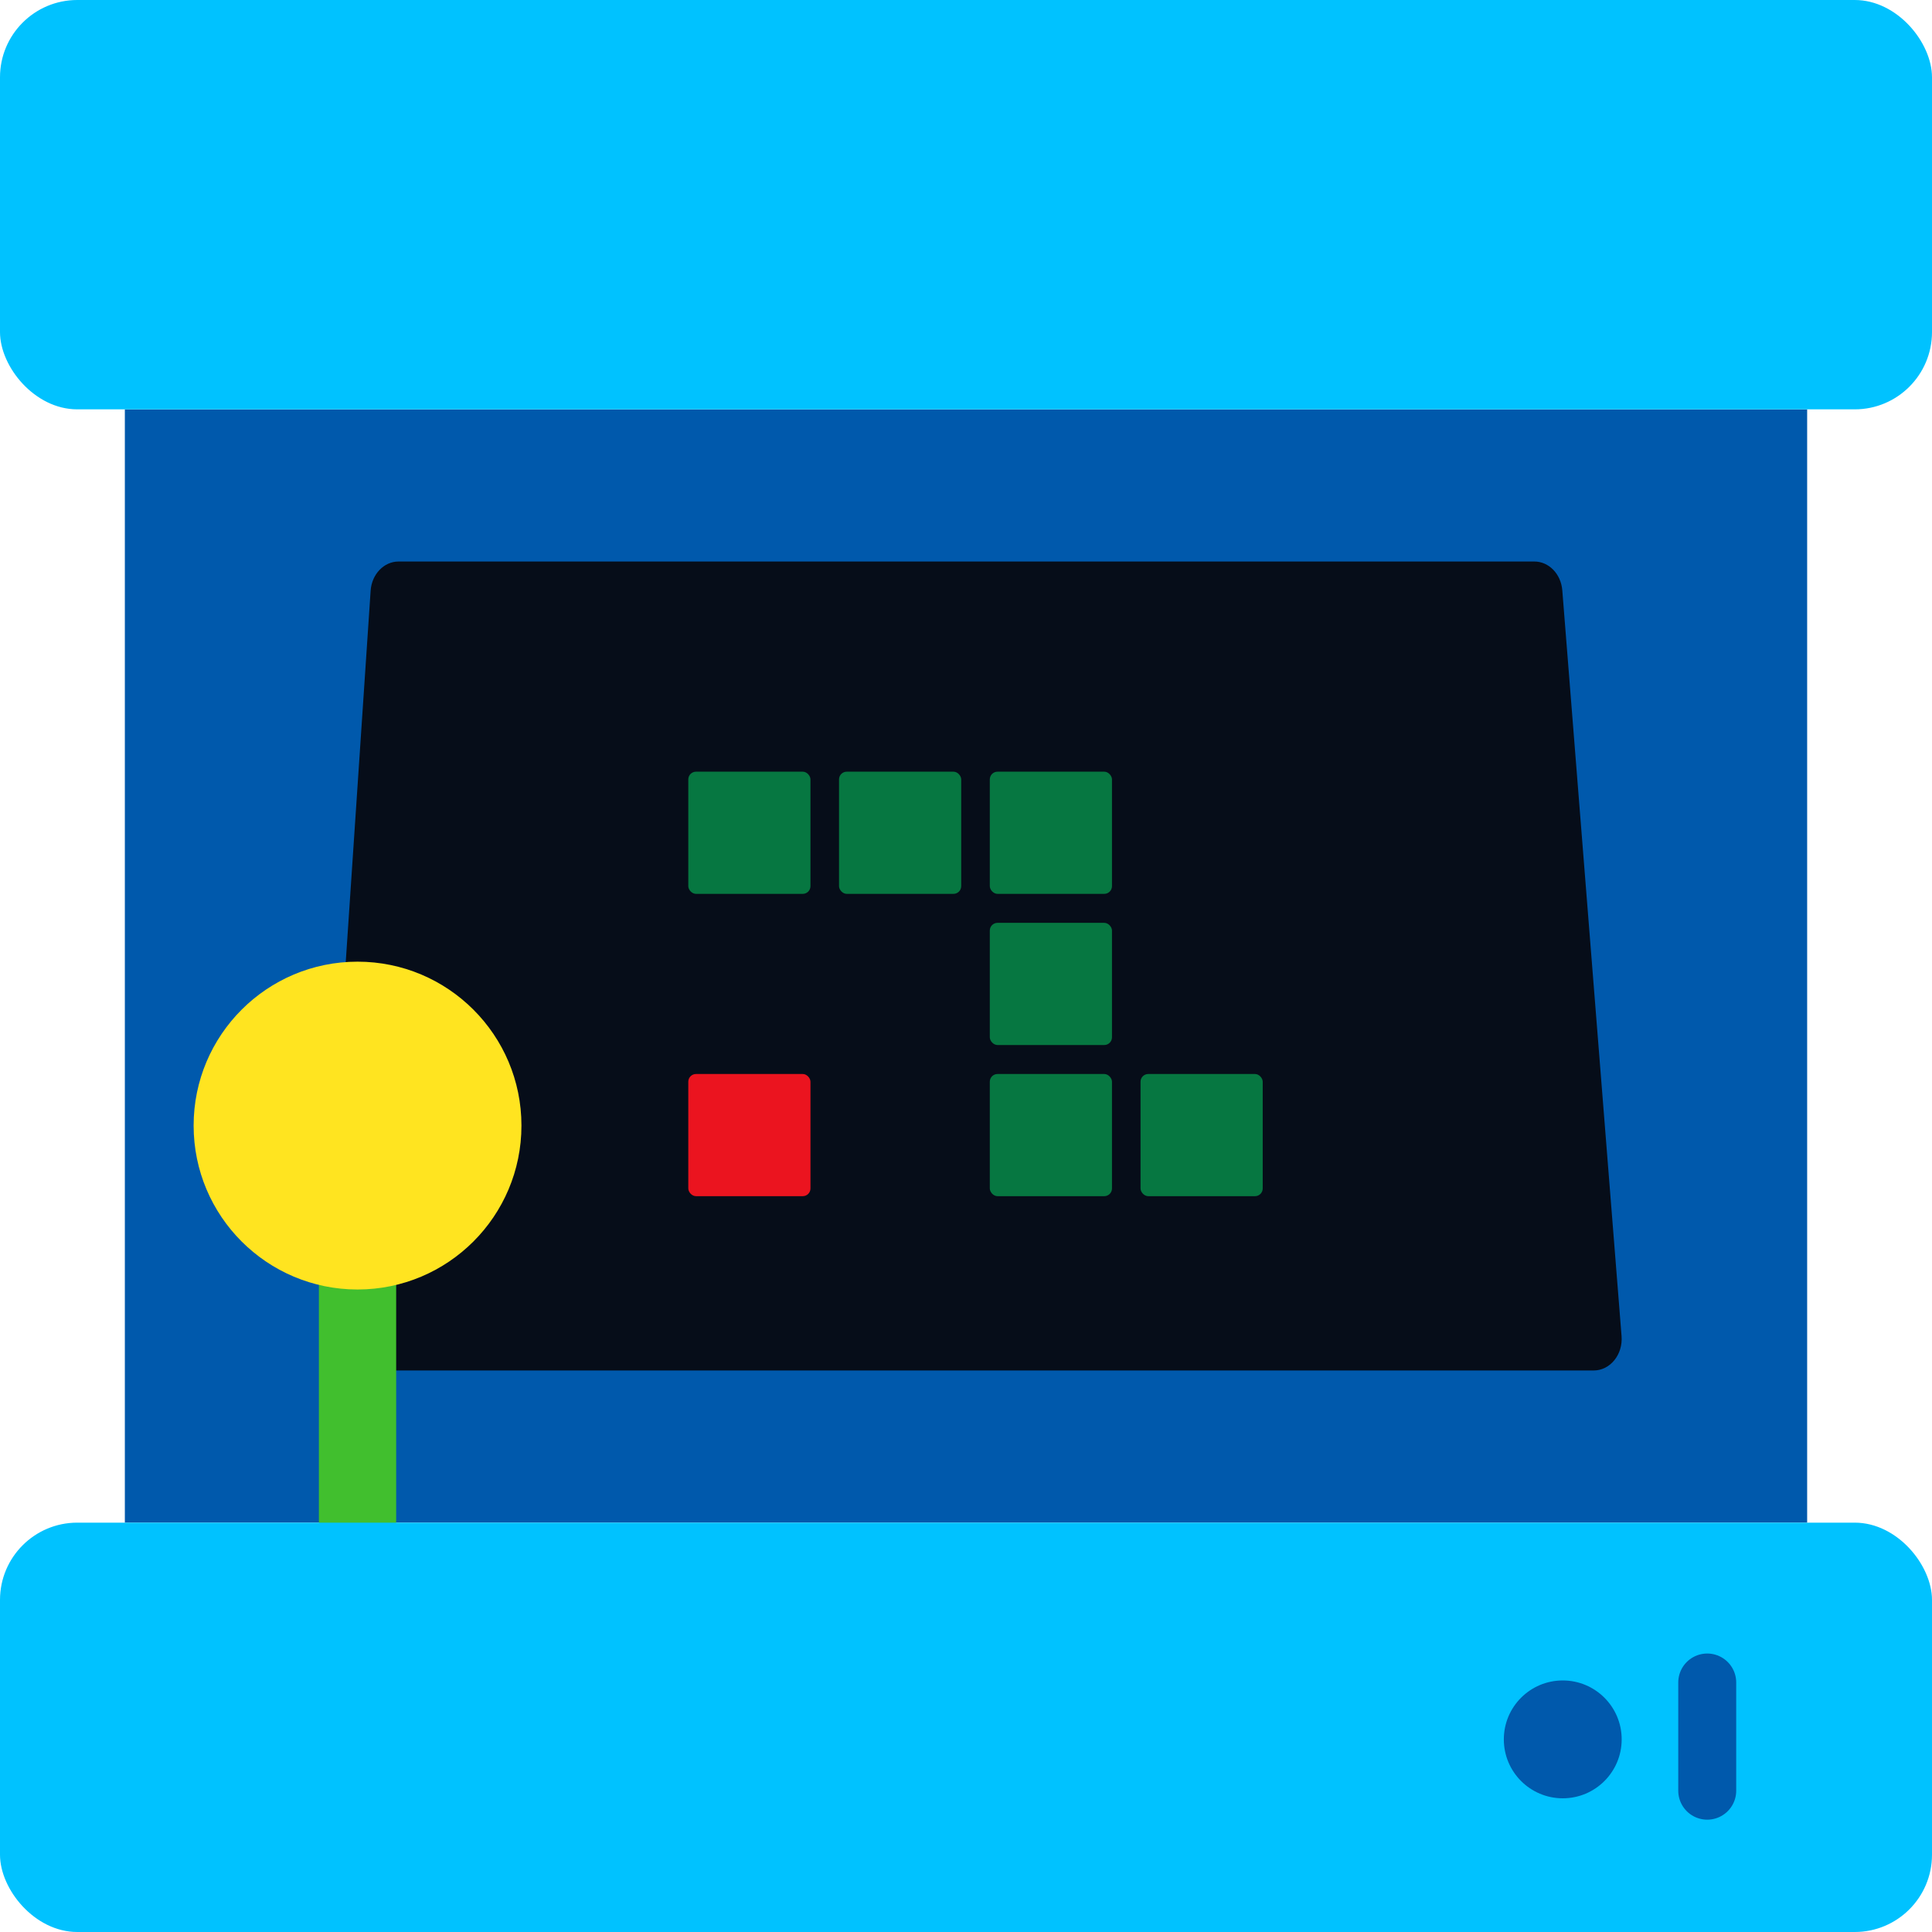
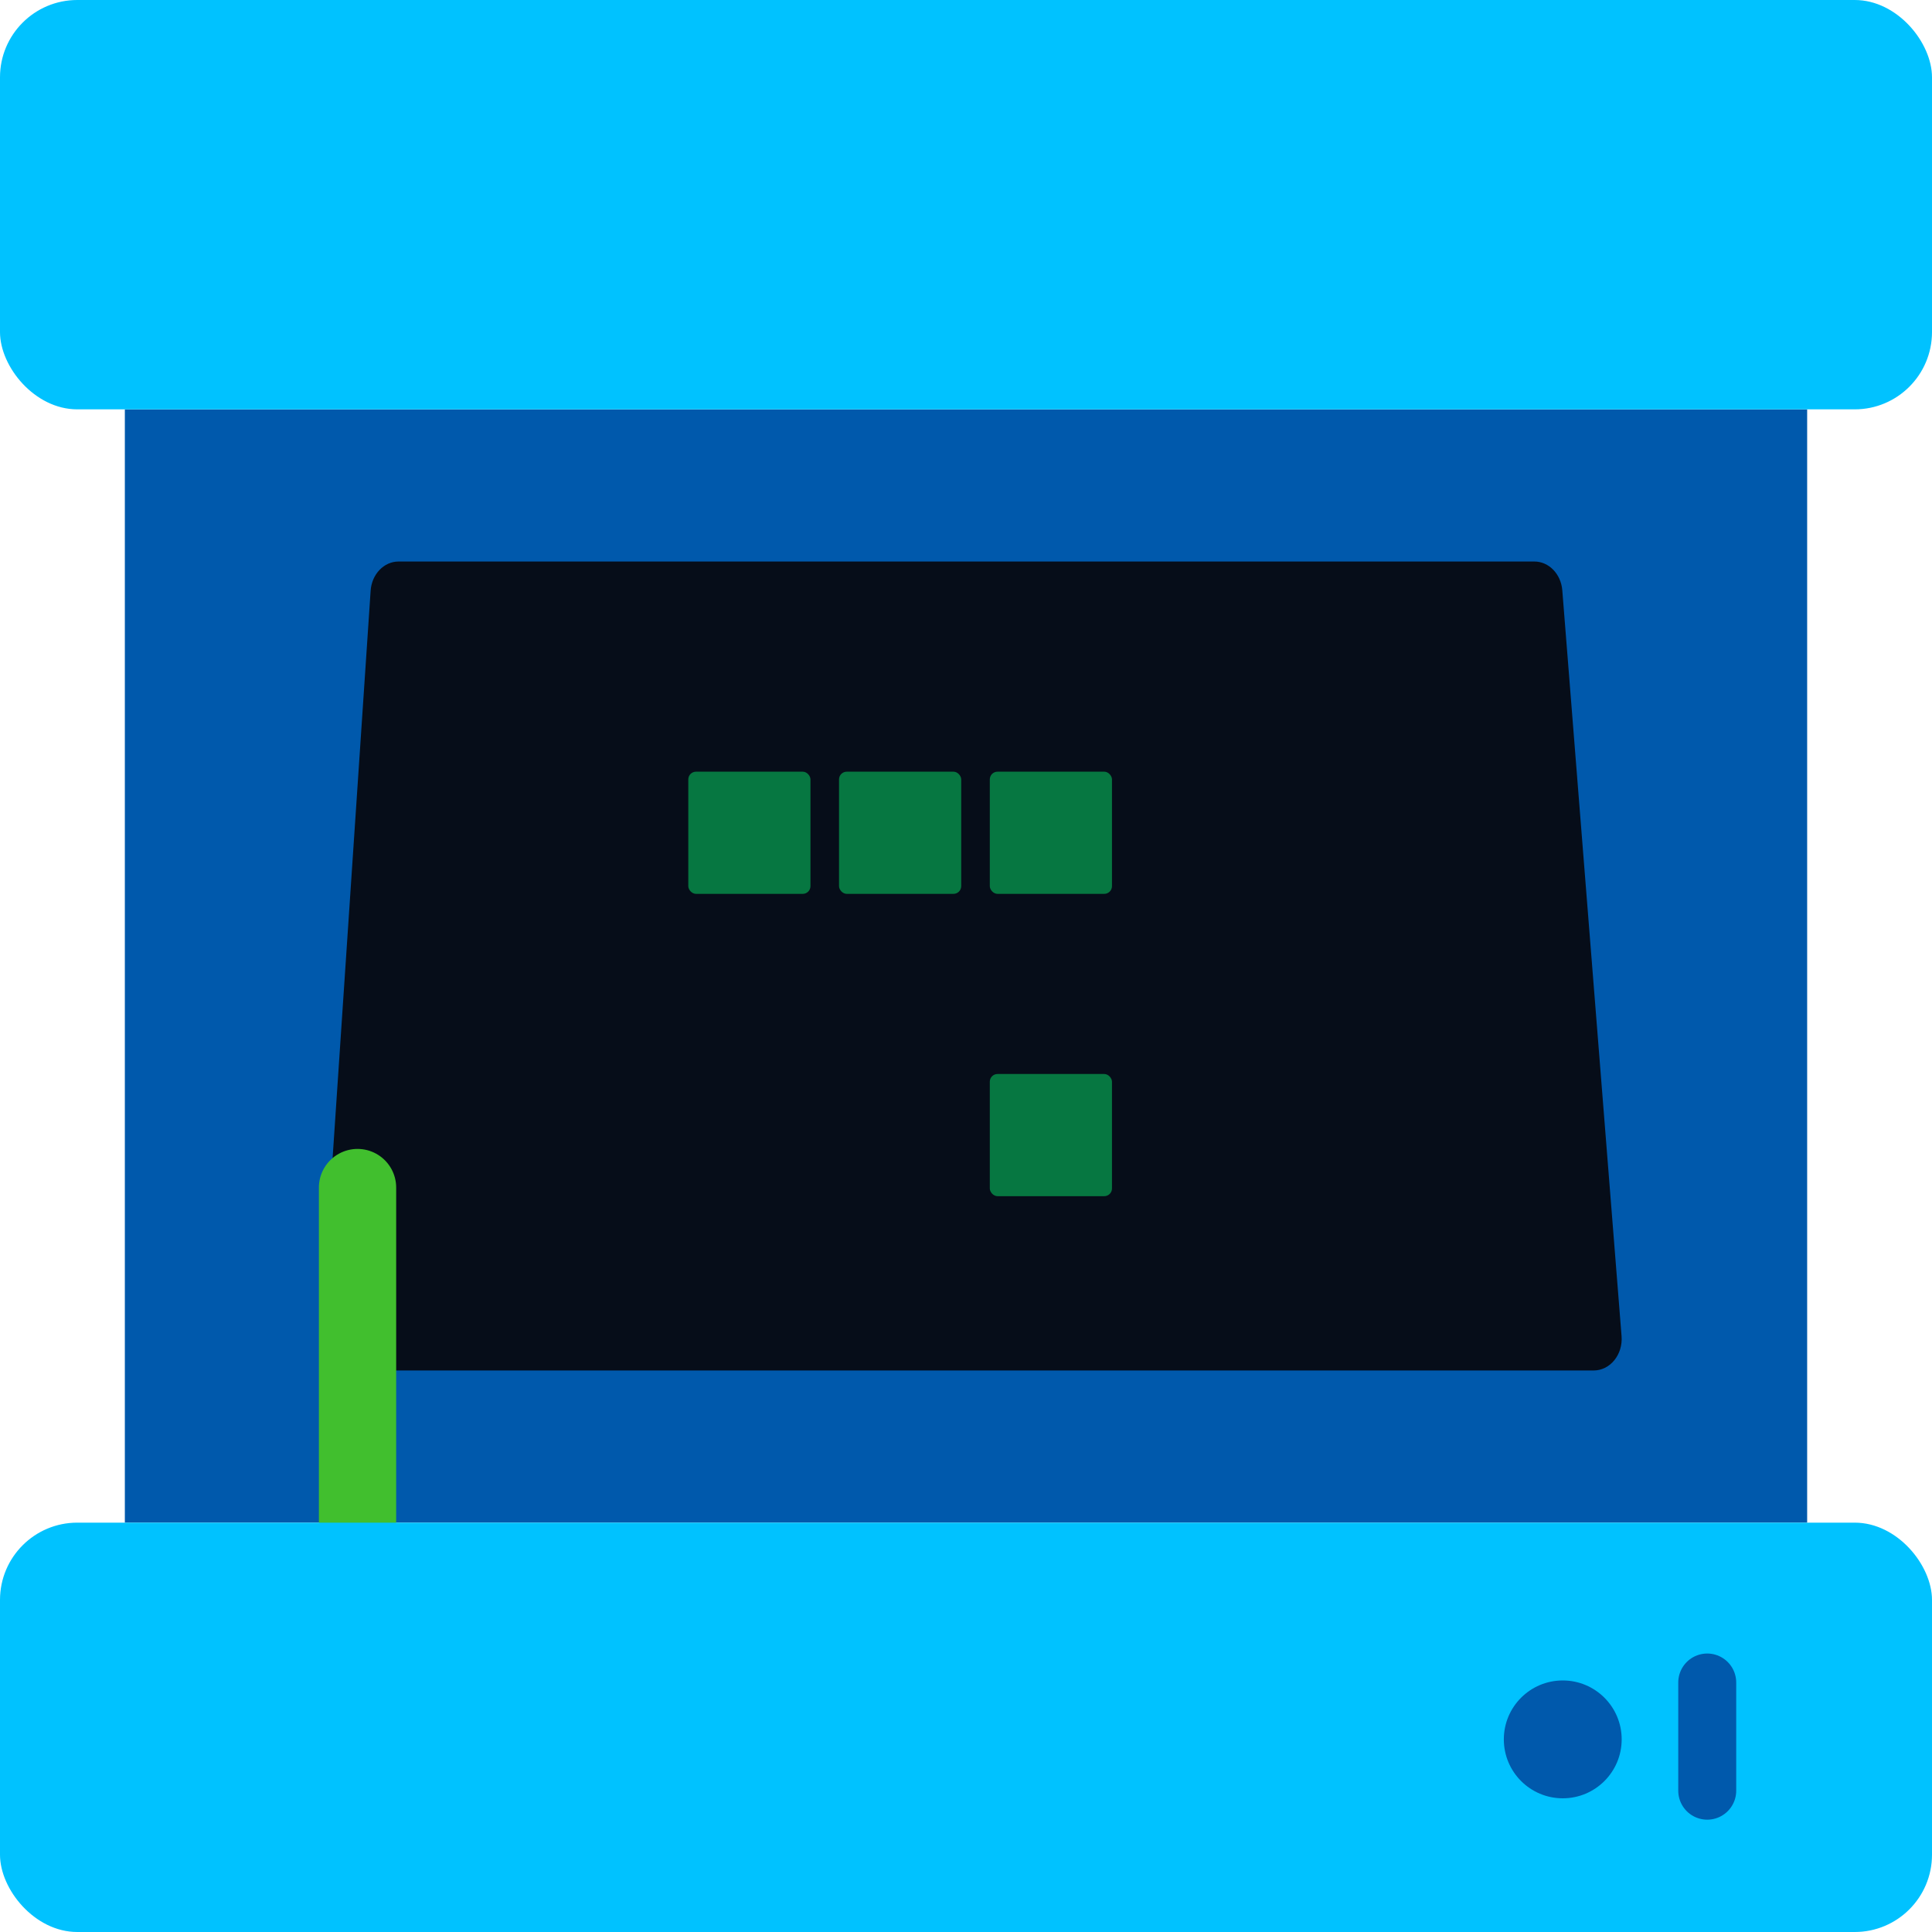
<svg xmlns="http://www.w3.org/2000/svg" id="Retro" width="500" height="500" viewBox="0 0 500 500">
  <defs>
    <style>.cls-1{stroke:#41bf2e;stroke-width:20px;}.cls-1,.cls-2{fill:none;stroke-linecap:round;stroke-linejoin:round;}.cls-2{stroke:#0059ac;stroke-width:15px;}.cls-3{fill:#067741;}.cls-3,.cls-4,.cls-5,.cls-6,.cls-7,.cls-8{stroke-width:0px;}.cls-4{fill:#ffe420;}.cls-5{fill:#eb141f;}.cls-6{fill:#00c2ff;}.cls-7{fill:#060d19;}.cls-8{fill:#0059ac;}</style>
  </defs>
  <rect class="cls-8" x="32.31" y="105.94" width="435.38" height="288.12" />
  <rect class="cls-6" width="500" height="105.94" rx="20" ry="20" />
  <path class="cls-7" d="m412.44,354.68H90.21c-4.22,0-7.54-4.04-7.23-8.78l12.94-193.03c.29-4.26,3.44-7.55,7.23-7.55h293.95c3.75,0,6.88,3.23,7.22,7.44l15.34,193.03c.38,4.78-2.96,8.89-7.22,8.89Z" />
  <line class="cls-1" x1="92.53" y1="393.56" x2="92.53" y2="307.34" />
-   <circle class="cls-4" cx="92.53" cy="291.3" r="42.42" />
  <rect class="cls-6" y="394.06" width="500" height="105.94" rx="20" ry="20" />
  <line class="cls-2" x1="441.83" y1="463.43" x2="441.83" y2="435.43" />
  <circle class="cls-8" cx="404.44" cy="450.15" r="15.25" />
-   <rect class="cls-5" x="178.13" y="277.95" width="31.62" height="31.62" rx="2" ry="2" />
  <rect class="cls-3" x="178.13" y="199.71" width="31.62" height="31.62" rx="2" ry="2" />
  <rect class="cls-3" x="217.14" y="199.71" width="31.62" height="31.62" rx="2" ry="2" />
  <rect class="cls-3" x="256.16" y="199.71" width="31.62" height="31.62" rx="2" ry="2" />
-   <rect class="cls-3" x="256.16" y="238.83" width="31.62" height="31.62" rx="2" ry="2" />
-   <rect class="cls-3" x="295.17" y="277.95" width="31.62" height="31.62" rx="2" ry="2" />
  <rect class="cls-3" x="256.16" y="277.95" width="31.62" height="31.62" rx="2" ry="2" />
</svg>